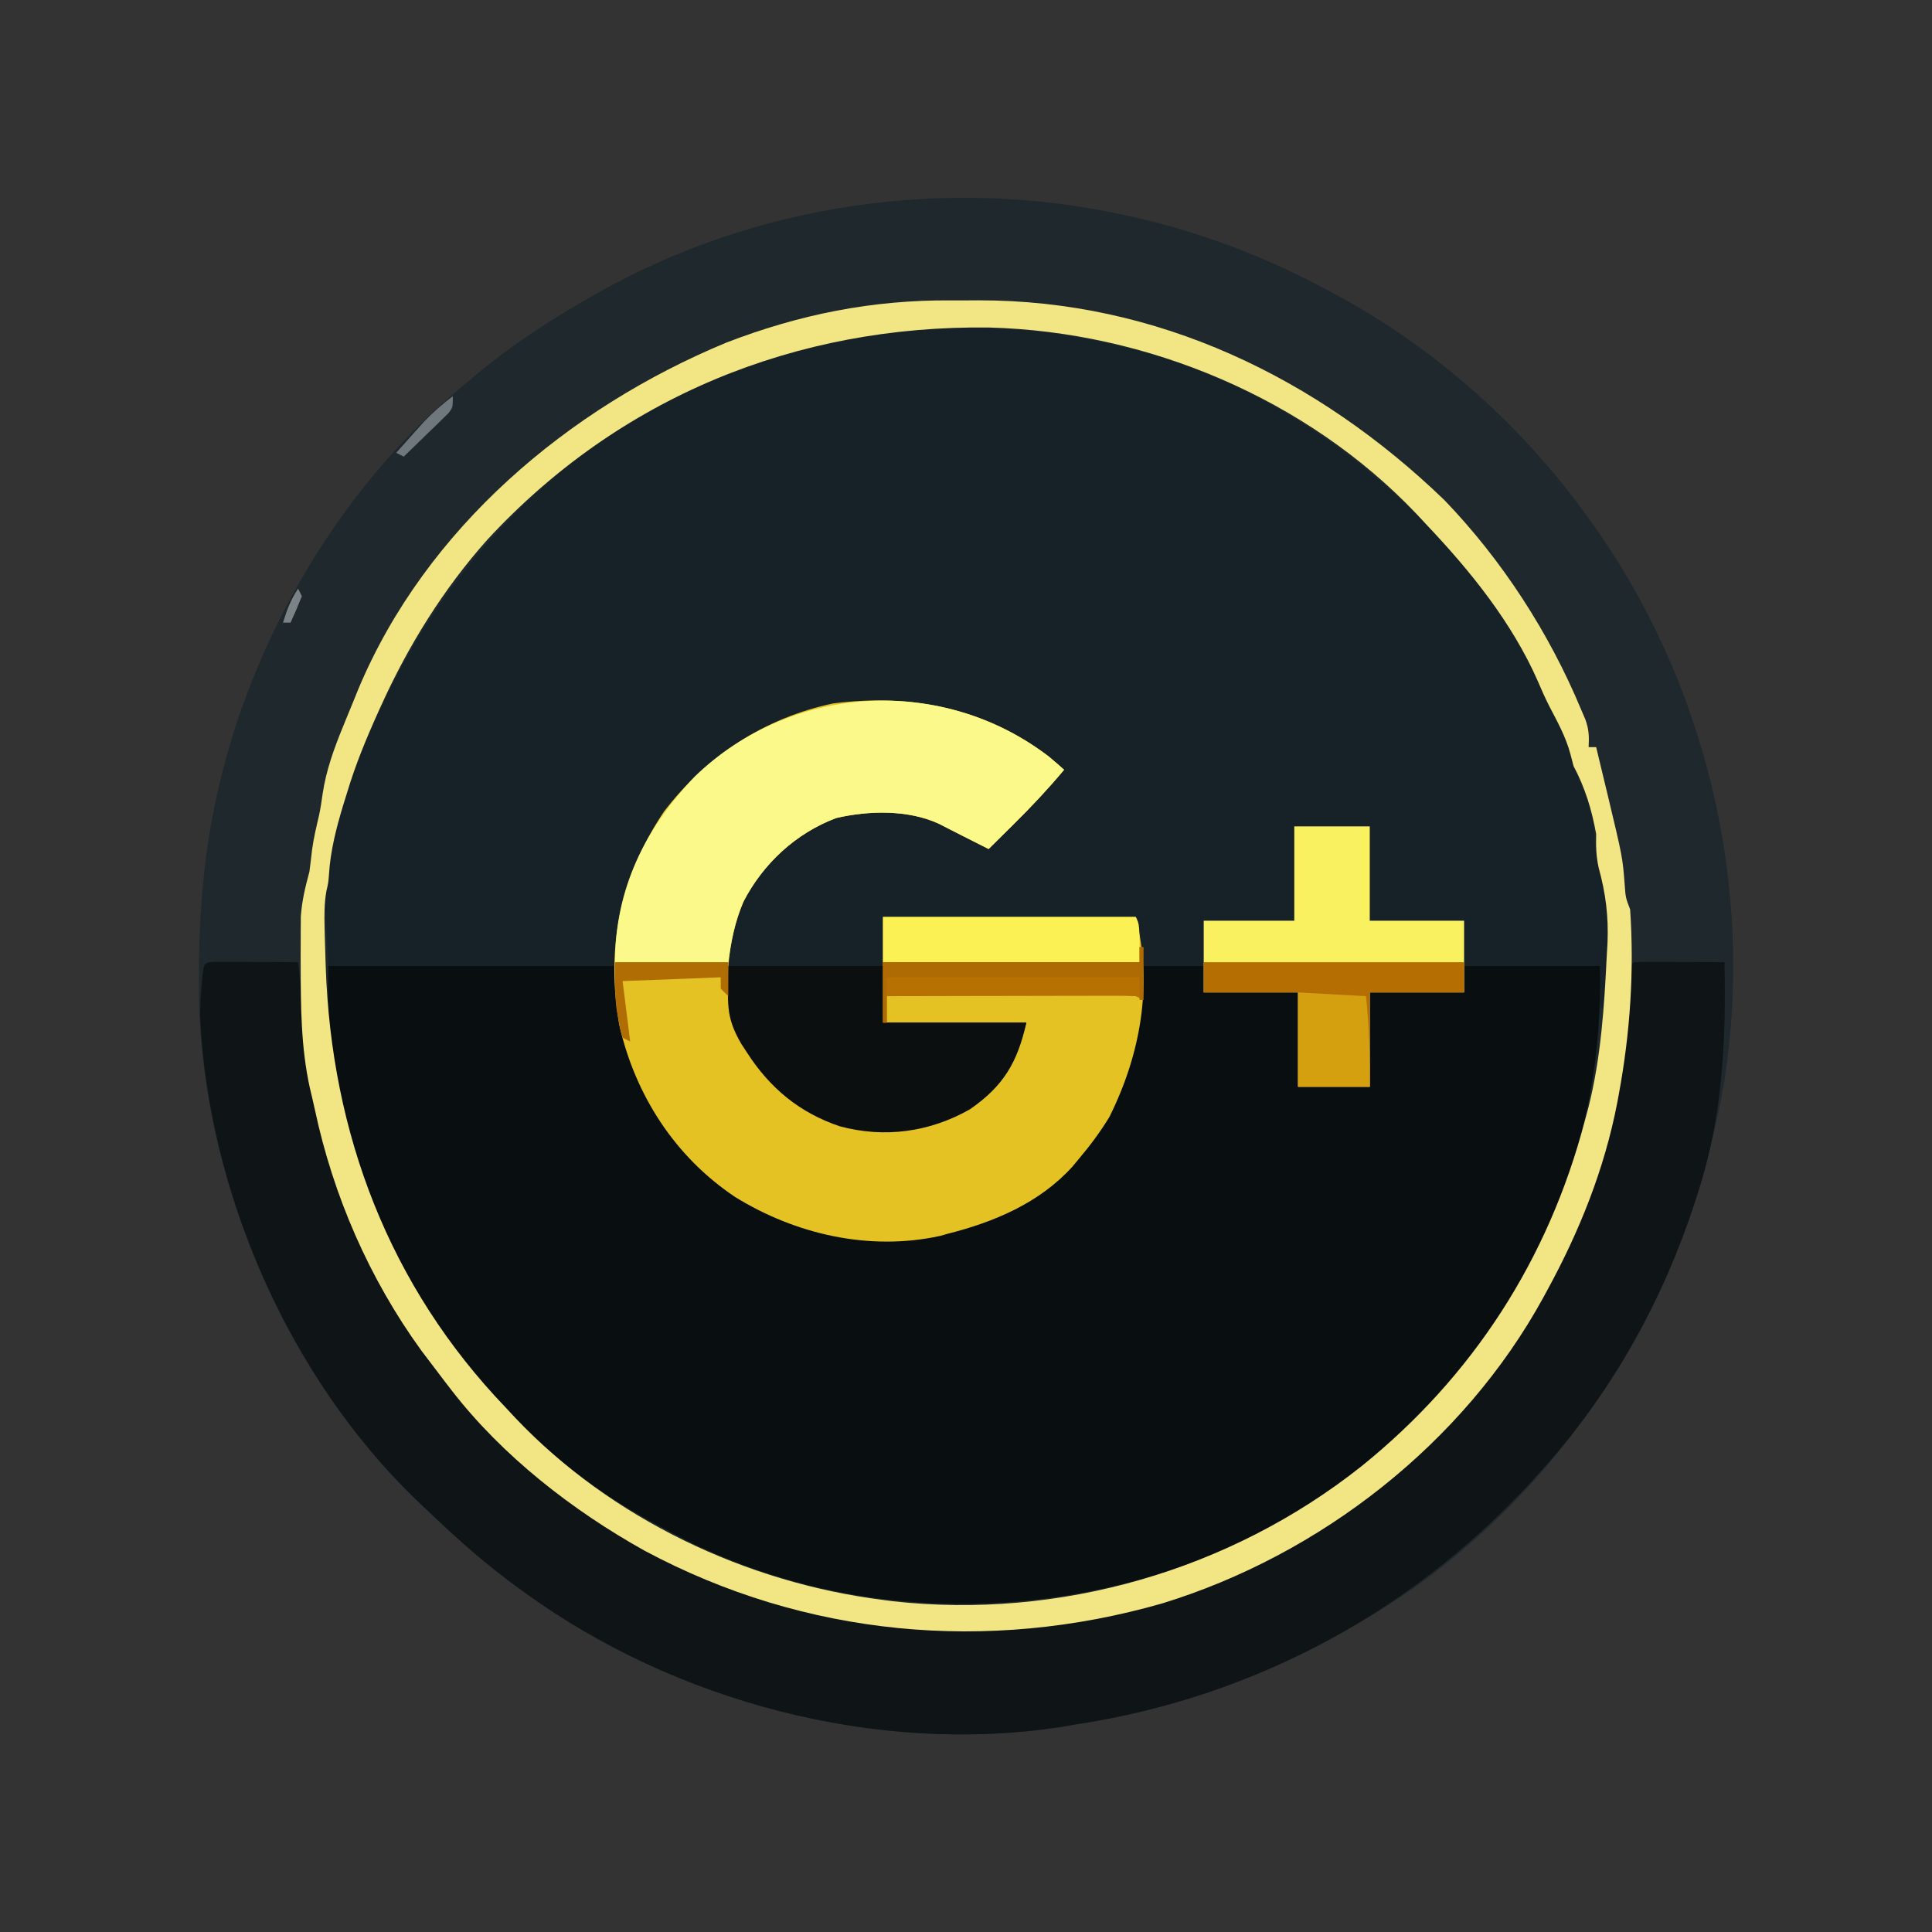
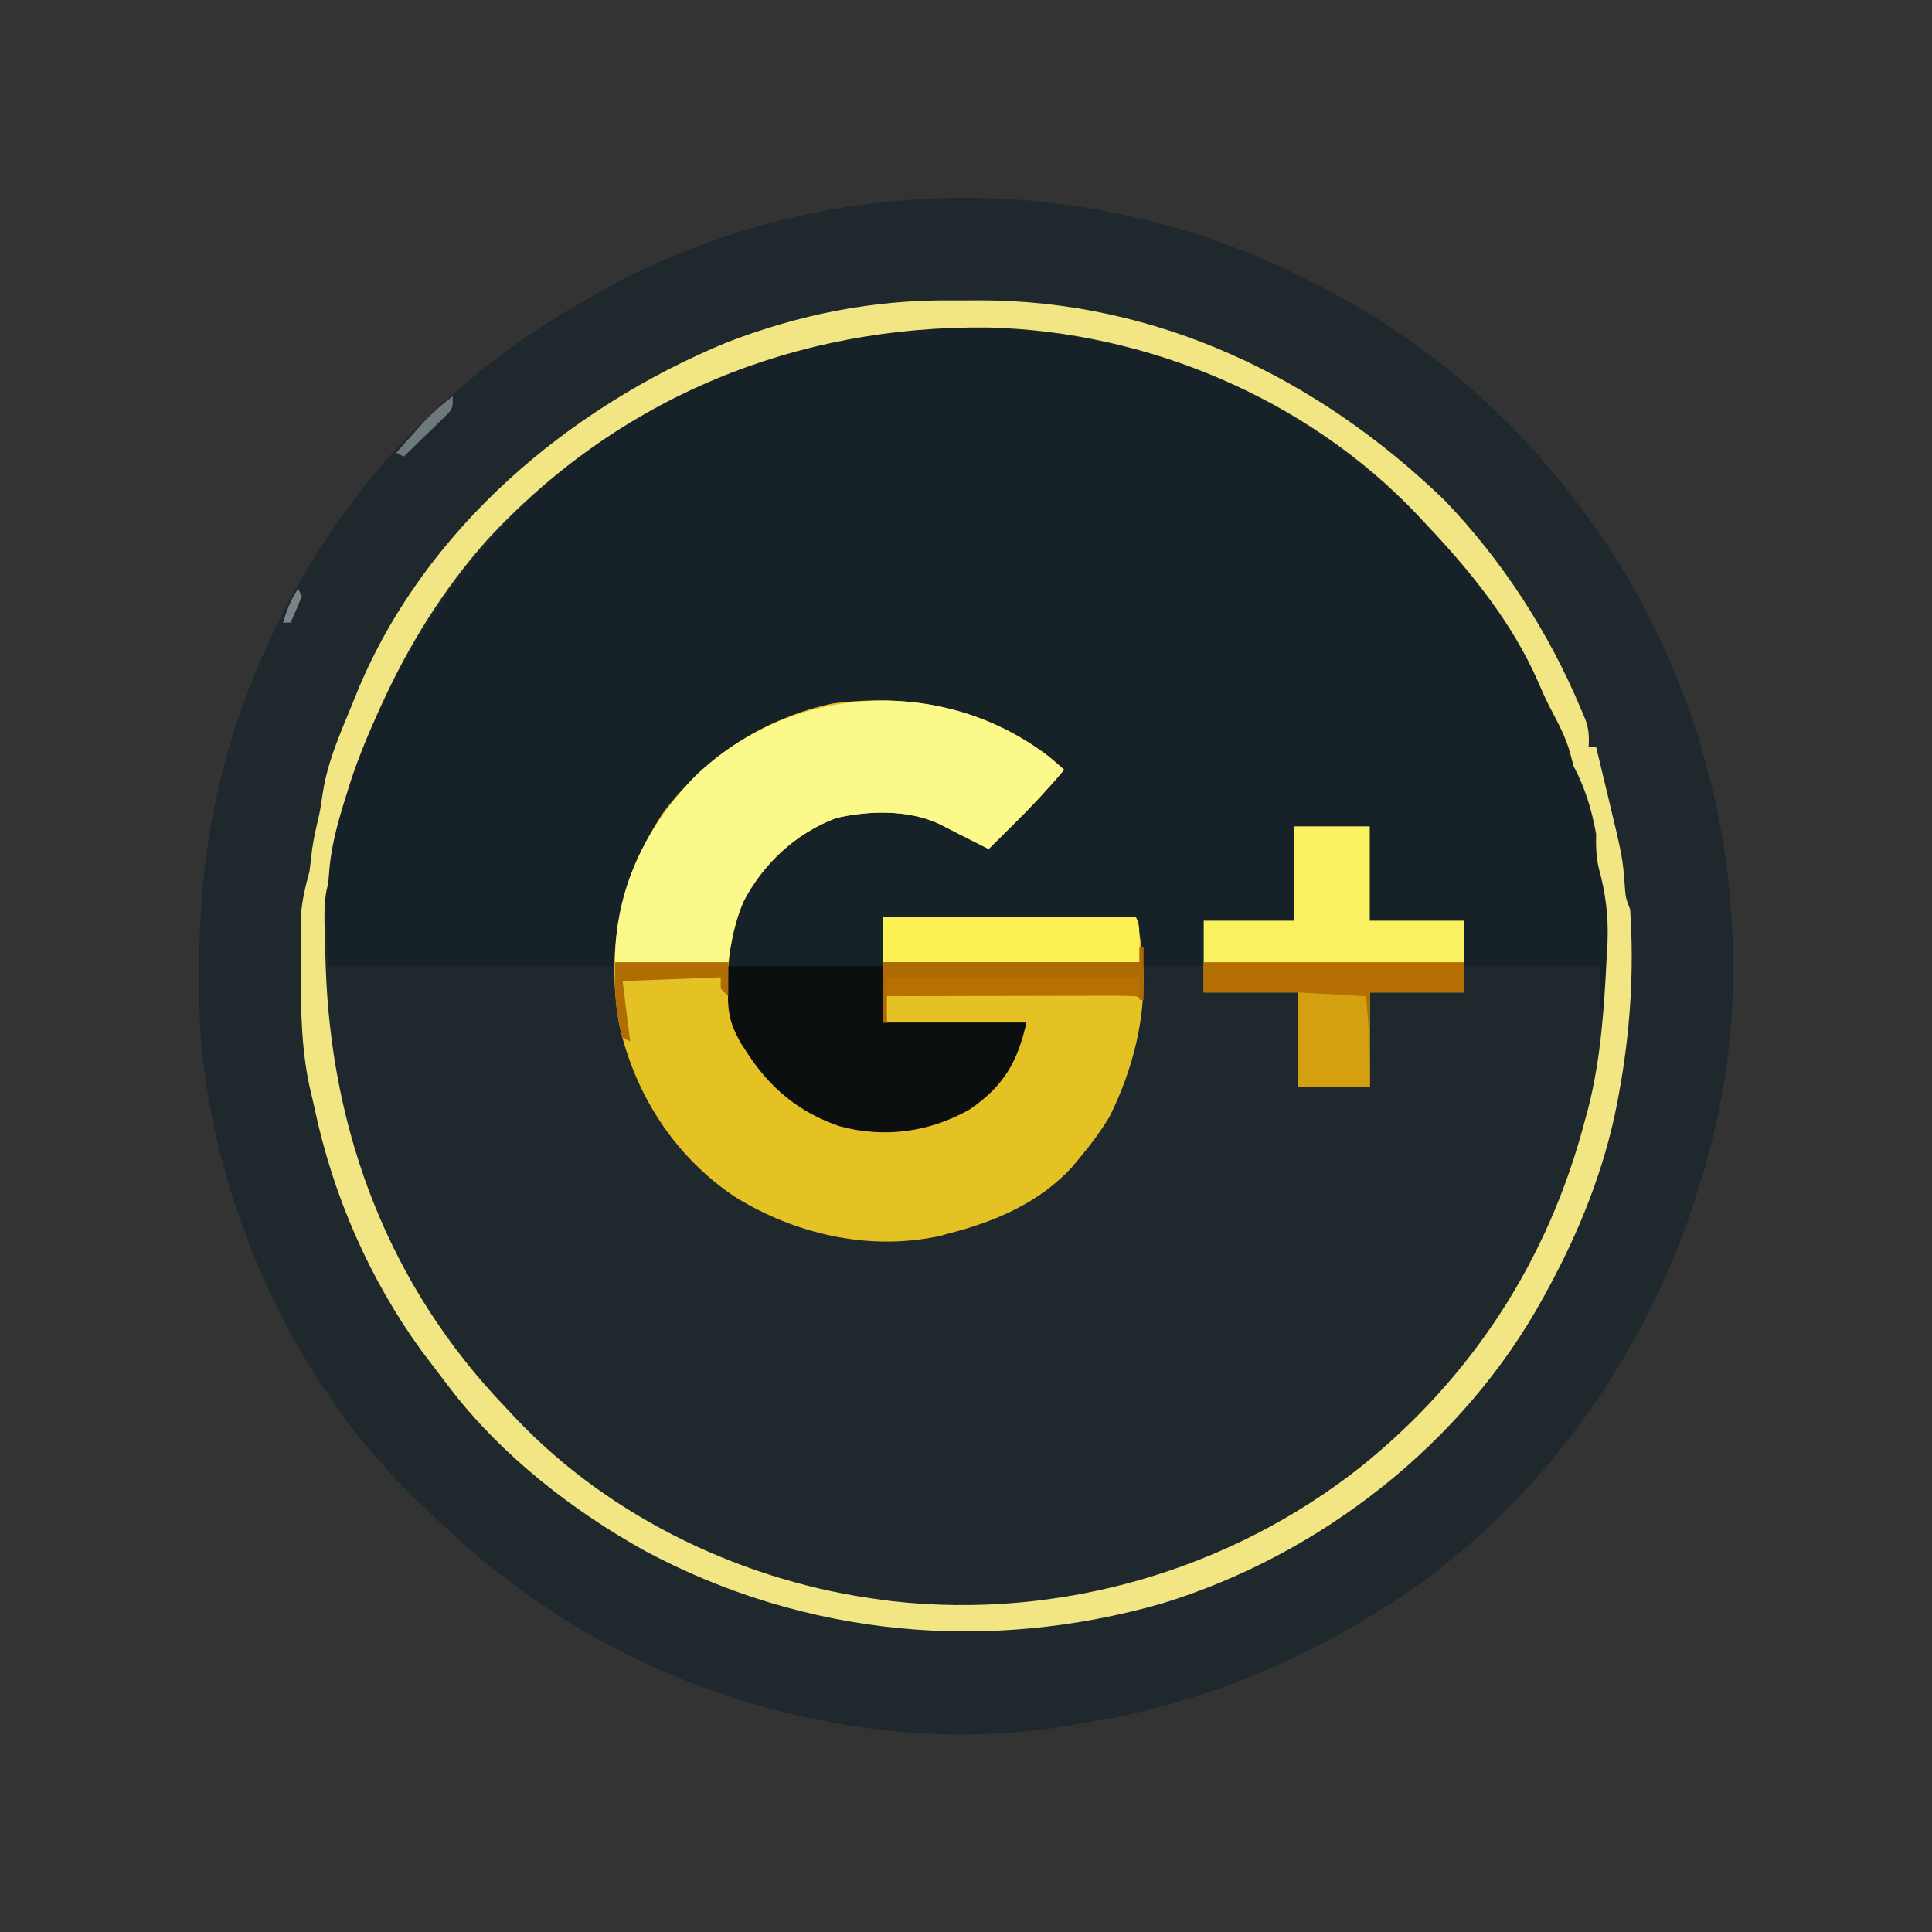
<svg xmlns="http://www.w3.org/2000/svg" width="512" height="512">
  <rect width="100%" height="100%" fill="#333333" stroke="none" />
  <path d="M0 0C.856.187 1.712.374 2.593.567 20.651 4.657 37.726 11.213 54 20 54.602 20.321 55.203 20.642 55.823 20.972 81.731 34.884 104.746 55.211 122 79 122.618 79.843 122.618 79.843 123.248 80.703c30.768 42.503 43.827 97.016 35.725 148.809C149.923 282.396 121.859 331.045 78.125 362.799 50.666 382.179 20.31 394.976-13 4e2-14.949 400.335-14.949 400.335-16.938 400.676-65.785 408.156-119.224 393.897-159 365-159.836 364.397-159.836 364.397-160.689 363.782-168.806 357.879-176.264 351.368-183.508 344.429-184.882 343.113-186.266 341.81-187.652 340.508c-34.551-33.295-56.37-84.022-57.586-131.812C-245.517 190.785-244.72 173.599-241 156-240.727 154.709-240.727 154.709-240.449 153.392-231.423 112.463-207.698 71.643-175 45c1.065-.901 2.13-1.802 3.195-2.703C-162.451 34.49-152.578 28.023-142 22-140.928 21.387-140.928 21.387-139.835 20.761-97.8-3.039-47.134-10.365.0.0z" fill="#1e282d" transform="translate(298,57)" />
  <path d="M0 0C.96.237.96.237 1.939.479 29.905 7.564 54.189 22.251 75 42 75.473 42.446 75.946 42.891 76.433 43.351 91.461 57.601 103.03 74.349 112 93 112.443 93.913 112.887 94.825 113.344 95.766c2.66 5.716 4.838 11.452 6.746 17.461C120.858 115.569 121.729 117.795 122.688 120.062c1.503 3.905 1.724 7.676 1.978 11.828C125.006 135.057 125.714 137.899 126.551 140.969 128.272 148.216 128.144 154.918 127.688 162.312 127.596 164.156 127.596 164.156 127.502 166.037 127.351 169.026 127.183 172.013 127 175 126.67 175 126.34 175 126 175 126 171.37 126 167.74 126 164c-11.88.0-23.76.0-36 0 0 2.31.0 4.62.0 7-8.25.0-16.5.0-25 0 0 8.25.0 16.5.0 25-6.27.0-12.54.0-19 0 0-8.25.0-16.5.0-25-8.25.0-16.5.0-25 0 0-2.31.0-4.62.0-7-5.28.0-10.56.0-16 0 .062 1.155.124 2.31.188 3.5C5.106 184.873-.801 201.749-12 215-12.593 215.717-13.186 216.433-13.797 217.172-22.563 226.837-34.588 231.87-47 235-47.606 235.174-48.212 235.349-48.836 235.528-67.612 239.621-87.182 235.12-103.225 225.189-119.255 214.453-130.005 197.924-133.875 179.125-134.89 173.815-135 169.563-135 164c-25.08.0-50.16.0-76 0-1.13-21.478-1.13-21.478 1-30 .296-1.603.588-3.208.875-4.812 1.744-8.541 3.731-17.263 7.938-24.953C-199.887 101.787-198.731 99.284-197.58 96.763c19.098-41.737 51.337-74.03 94.391-90.95C-69.934-6.535-34.439-8.545.0.0z" fill="#172228" transform="translate(298,92)" />
-   <path d="M0 0C25.08.0 50.16.0 76 0 76.99 6.27 77.98 12.54 79 19 84.479 37.263 94.587 51.905 111 62 122.775 68.333 133.878 71.569 147.25 71.438 148.893 71.425 148.893 71.425 150.569 71.412 168.007 71.05 183.121 65.462 195.855 53.242 207.462 41.107 212.582 26.257 214.688 9.875 214.882 8.44 214.882 8.44 215.08 6.977 215.394 4.652 215.698 2.326 216 0c5.28.0 10.56.0 16 0 0 2.31.0 4.62.0 7 8.25.0 16.5.0 25 0 0 8.25.0 16.5.0 25C263.27 32 269.54 32 276 32c0-8.25.0-16.5.0-25 8.25.0 16.5.0 25 0 0-2.31.0-4.62.0-7 11.88.0 23.76.0 36 0C337.549 26.155 332.611 50.397 321 74 320.693 74.631 320.387 75.262 320.071 75.912c-19.131 38.917-53.999 69.19-94.807 83.574C182.508 173.906 135.631 172.385 94.875 152.188 92.229 150.829 89.61 149.426 87 148 86.374 147.661 85.748 147.323 85.103 146.974 46.059 125.572 18.037 87.827 5.625 45.438c-1.905-6.869-3.385-13.773-4.5-20.812C1.005 23.878.884 23.131.76 22.361-.296 14.782.0 7.856.0.0z" fill="#090e10" transform="translate(87,256)" />
-   <path d="M0 0C1.0.005 2.0.01 3.031.016 4.111.019 5.19.022 6.302.026 8.007.038 8.007.038 9.746.051c1.71.007 1.71.007 3.455.014 2.828.012 5.655.028 8.482.049C21.753.796 21.823 1.479 21.895 2.183c5.475 52.55 23.014 100.565 64.972 134.958 38.645 30.639 85.622 43.632 134.566 38.348 37.18-5.343 71.153-21.344 98.25-47.375C320.174 127.654 320.664 127.195 321.169 126.722c33.414-31.37 49.367-73.681 52.868-118.613C374.145 6.763 374.145 6.763 374.254 5.391 374.343 4.188 374.343 4.188 374.434 2.961 374.683 1.114 374.683 1.114 375.683.114 377.464.026 379.248.007 381.031.016 382.111.019 383.19.022 384.302.026c1.704.013 1.704.013 3.443.025C389.456.058 389.456.058 391.201.065 394.028.077 396.856.093 399.683.114c.472 20.787-.539 41.122-7 61C392.407 61.977 392.132 62.84 391.847 63.729c-8.286 25.464-21.385 49.279-39.164 69.385C352.241 133.617 351.798 134.12 351.342 134.638c-32.306 36.493-75.333 60.187-123.658 67.476-1.299.223-2.599.446-3.938.676C174.899 210.269 121.459 196.01 81.683 167.114 81.126 166.712 80.569 166.31 79.994 165.896c-8.117-5.903-15.575-12.414-22.819-19.354-1.373-1.315-2.758-2.619-4.144-3.921C19.137 109.959-2.167 60.921-4.317 14.114c.052-2.399.16-4.798.375-7.188C-3.851 5.839-3.761 4.753-3.668 3.633-3.183.156-3.183.156.0.0z" fill="#0f1416" transform="translate(57.317,254.886)" />
  <path d="M0 0C1.376 1.138 2.716 2.317 4.047 3.508c-4.238 5.066-8.674 9.8-13.375 14.438C-9.969 18.581-10.609 19.218-11.27 19.873c-1.559 1.547-3.12 3.092-4.684 4.635-2.298-1.146-4.589-2.302-6.875-3.473-1.031-.525-2.062-1.049-3.125-1.59-1.031-.527-2.062-1.054-3.125-1.598-8.141-3.794-18.644-3.56-27.309-1.539C-66.952 20.306-75.921 28.349-80.953 38.508-85.15 48.57-86.734 62.166-82.594 72.516-80.911 75.725-79.107 78.597-76.953 81.508-76.463 82.21-75.973 82.913-75.469 83.637c6.634 8.628 16.121 12.593 26.516 14.871 10.332 1.302 21.686-1.521 30.164-7.535C-11.625 85.083-8.495 79.406-5.953 70.508c-12.54.0-25.08.0-38 0 0-9.24.0-18.48.0-28 22.11.0 44.22.0 67 0 4.535 18.142 1.258 36.41-7 53-2.393 3.933-5.03 7.486-8 11C7.454 107.225 6.861 107.941 6.25 108.68c-8.766 9.665-20.791 14.699-33.203 17.828C-27.559 126.682-28.165 126.857-28.789 127.036-47.565 131.129-67.135 126.628-83.178 116.697-99.108 106.029-109.581 89.755-113.828 71.195-117.437 50.51-113.673 32.078-102.004 14.586-90.738-.131-75.355-10.234-57.184-14.078-36.482-16.732-16.802-12.837.0.0z" fill="#e5c224" transform="translate(277.953,200.492)" />
  <path d="M0 0C2.457.016 4.912 3055e-8 7.369-.019 54.65-.082 97.191 20.477 130.836 52.954c15.306 15.918 27.697 35.08 36.188 55.438.37.866.74 1.732 1.121 2.625.966 2.609 1.037 4.615.879 7.375.66.0 1.32.0 2 0 .795 3.291 1.585 6.583 2.375 9.875C173.62 129.184 173.842 130.102 174.07 131.047c3.957 16.528 3.957 16.528 4.516 23.844.243 3.38.243 3.38 1.438 6.5 1.122 16.415-.008 32.851-3 49C176.814 211.523 176.814 211.523 176.601 212.677c-3.385 17.546-10.025 34.076-18.578 49.714C157.686 263.014 157.349 263.638 157.001 264.28c-21.177 38.635-59.073 68.173-101.009 81.042C9.772 358.561-38.623 354.119-81.085 331.378c-19.149-10.651-37.829-25.18-51.266-42.612C-132.822 288.158-133.292 287.551-133.776 286.925-135.186 285.087-136.583 283.241-137.977 281.391-138.743 280.382-139.508 279.372-140.297 278.333c-13.78-18.991-23.397-41.046-28.258-63.979C-168.967 212.438-169.424 210.531-169.883 208.625c-2.346-10.709-2.386-21.447-2.406-32.359C-172.293 175.494-172.296 174.721-172.3 173.925-172.306 171.682-172.295 169.439-172.278 167.196-172.269 165.886-172.26 164.576-172.251 163.227-171.95 159.019-171.072 155.458-169.977 151.391-169.726 149.416-169.475 147.441-169.258 145.461-168.848 142.445-168.137 139.514-167.446 136.551-167.031 134.641-166.744 132.703-166.477 130.766c.921-6.214 3.008-11.957 5.375-17.75C-160.834 112.356-160.565 111.696-160.289 111.016-159.522 109.14-158.75 107.265-157.977 105.391c.495-1.228.495-1.228 1-2.48 17.889-42.567 55.571-74.348 97.438-91.707C-40.124 3.714-20.834-.161.0.0zM-122.828 63.418c-11.664 13.094-20.926 28.035-28.148 43.973C-151.406 108.335-151.406 108.335-151.844 109.299c-3.107 6.907-5.962 13.836-8.133 21.092C-160.317 131.483-160.657 132.575-161.008 133.7-162.87 139.878-164.41 145.754-164.801 152.208c-.176 2.184-.176 2.184-.688 4.396C-166.059 159.862-166.039 162.868-165.961 166.176-165.946 166.825-165.931 167.474-165.915 168.143-165.861 170.247-165.796 172.35-165.727 174.454-165.703 175.174-165.68 175.893-165.656 176.635-164.145 220.829-148.825 261.243-117.977 293.391-117.099 294.332-116.221 295.273-115.317 296.243c25.293 26.628 61.032 43.57 97.34 48.148.838.111 1.676.222 2.539.336C28.754 349.667 73.935 336.603 108.71 309.055c29.632-23.841 49.663-54.918 59.313-91.664C168.34 216.219 168.657 215.048 168.984 213.84c3.32-13.196 4.189-26.654 4.852-40.199C173.934 171.973 173.934 171.973 174.033 170.271 174.32 163.226 173.559 157.158 171.686 150.355 170.995 147.266 170.956 144.545 171.023 141.391c-1.18-6.426-2.914-12.231-6-18-.402-1.547-.402-1.547-.812-3.125C163.01 115.688 160.732 111.633 158.558 107.454c-1.067-2.128-2.053-4.297-2.973-6.492-6.835-15.619-17.927-29.287-29.562-41.57-.88-.945-1.761-1.89-2.668-2.863C94.346 26.024 52.025 8.267 10.156 7.188c-51.099-.666-98.083 18.455-132.984 56.23z" fill="#f2e584" transform="translate(251.977,79.609)" />
  <path d="M0 0C1.376 1.138 2.716 2.317 4.047 3.508c-4.238 5.066-8.674 9.8-13.375 14.438C-9.969 18.581-10.609 19.218-11.27 19.873c-1.559 1.547-3.12 3.092-4.684 4.635-2.298-1.146-4.589-2.302-6.875-3.473-1.031-.525-2.062-1.049-3.125-1.59-1.031-.527-2.062-1.054-3.125-1.598-8.141-3.794-18.644-3.56-27.309-1.539C-67.114 20.368-75.656 28.37-80.953 38.508c-2.301 5.381-3.161 10.129-4 16-9.9.0-19.8.0-30 0 0-19.399 7.93-35.485 21.234-49.324C-68.126-19.447-28.191-21.538.0.0z" fill="#fcf98b" transform="translate(277.953,200.492)" />
  <path d="M0 0C6.6.0 13.2.0 20 0c0 8.25.0 16.5.0 25 8.25.0 16.5.0 25 0 0 6.27.0 12.54.0 19-8.25.0-16.5.0-25 0 0 8.25.0 16.5.0 25-6.27.0-12.54.0-19 0 0-8.25.0-16.5.0-25-8.25.0-16.5.0-25 0 0-6.27.0-12.54.0-19 7.92.0 15.84.0 24 0C0 16.75.0 8.5.0.0z" fill="#faf160" transform="translate(343,219)" />
  <path d="M0 0C13.53.0 27.06.0 41 0c0 4.95.0 9.9.0 15 12.54.0 25.08.0 38 0C76.658 25.538 72.893 31.877 64 38c-10.672 6.053-22.581 7.647-34.375 4.5C18.965 38.951 11.047 32.392 5 23c-.507-.771-1.013-1.542-1.535-2.336C-.945 13.073.0 9.825.0.0z" fill="#0b0f10" transform="translate(193,256)" />
  <path d="M0 0C22.77.0 45.54.0 69 0c0 2.64.0 5.28.0 8-8.25.0-16.5.0-25 0 0 8.25.0 16.5.0 25-6.27.0-12.54.0-19 0 0-8.25.0-16.5.0-25C16.75 8 8.5 8 0 8 0 5.36.0 2.72.0.0z" fill="#b46e02" transform="translate(319,255)" />
  <path d="M0 0C22.11.0 44.22.0 67 0c1 2 1 2 1 12-22.44.0-44.88.0-68 0C0 8.04.0 4.08.0.0z" fill="#fbf054" transform="translate(234,243)" />
  <path d="M0 0C.33.0.66.0 1 0 1 4.62 1 9.24 1 14 .01 13.505.01 13.505-1 13-3.094 12.908-5.19 12.882-7.286 12.886-8.252 12.886-8.252 12.886-9.237 12.886-11.369 12.887-13.501 12.895-15.633 12.902-17.11 12.904-18.587 12.906-20.063 12.907c-3.89.004-7.779.014-11.669.025C-35.701 12.942-39.669 12.946-43.637 12.951-51.424 12.962-59.212 12.979-67 13c0 2.31.0 4.62.0 7C-67.33 20-67.66 20-68 20c0-5.28.0-10.56.0-16C-45.56 4-23.12 4 0 4 0 2.68.0 1.36.0.0z" fill="#b77102" transform="translate(302,251)" />
  <path d="M0 0C5.94.33 11.88.66 18 1 18.859 9.054 19.087 16.9 19 25c-6.27.0-12.54.0-19 0C0 16.75.0 8.5.0.0z" fill="#d4a00f" transform="translate(344,263)" />
  <path d="M0 0C.33.0.66.0 1 0 1 4.62 1 9.24 1 14c-.33.0-.66.0-1 0 0-1.98.0-3.96.0-6-22.11.0-44.22.0-67 0 0 3.96.0 7.92.0 12C-67.33 20-67.66 20-68 20c0-5.28.0-10.56.0-16C-45.56 4-23.12 4 0 4 0 2.68.0 1.36.0.0z" fill="#ae6a03" transform="translate(302,251)" />
  <path d="M0 0C9.9.0 19.8.0 30 0c0 2.97.0 5.94.0 9-.66-.66-1.32-1.32-2-2 0-.99.0-1.98.0-3-8.58.33-17.16.66-26 1 .66 5.28 1.32 10.56 2 16C3.34 20.67 2.68 20.34 2 20c-.633-2.188-.633-2.188-1.125-5-.251-1.361-.251-1.361-.508-2.75C-.091 8.191.0 4.085.0.0z" fill="#b06d03" transform="translate(163,255)" />
  <path d="M0 0C0 3 0 3-1.193 4.534-1.738 5.063-2.283 5.592-2.844 6.137c-.88.865-.88.865-1.777 1.748C-5.241 8.48-5.861 9.075-6.5 9.688-7.12 10.294-7.74 10.901-8.379 11.525-9.913 13.024-11.455 14.513-13 16c-.66-.33-1.32-.66-2-1 1.558-1.754 3.121-3.503 4.688-5.25.87-.975 1.74-1.949 2.637-2.953C-5.252 4.263-2.791 2.112.0.0z" fill="#6f787d" transform="translate(120,105)" />
  <path d="M0 0C.33.66.66 1.32 1 2 .064 4.36-.933 6.696-2 9-2.66 9-3.32 9-4 9-2.941 5.597-1.991 2.986.0.0z" fill="#7b8387" transform="translate(79,156)" />
</svg>